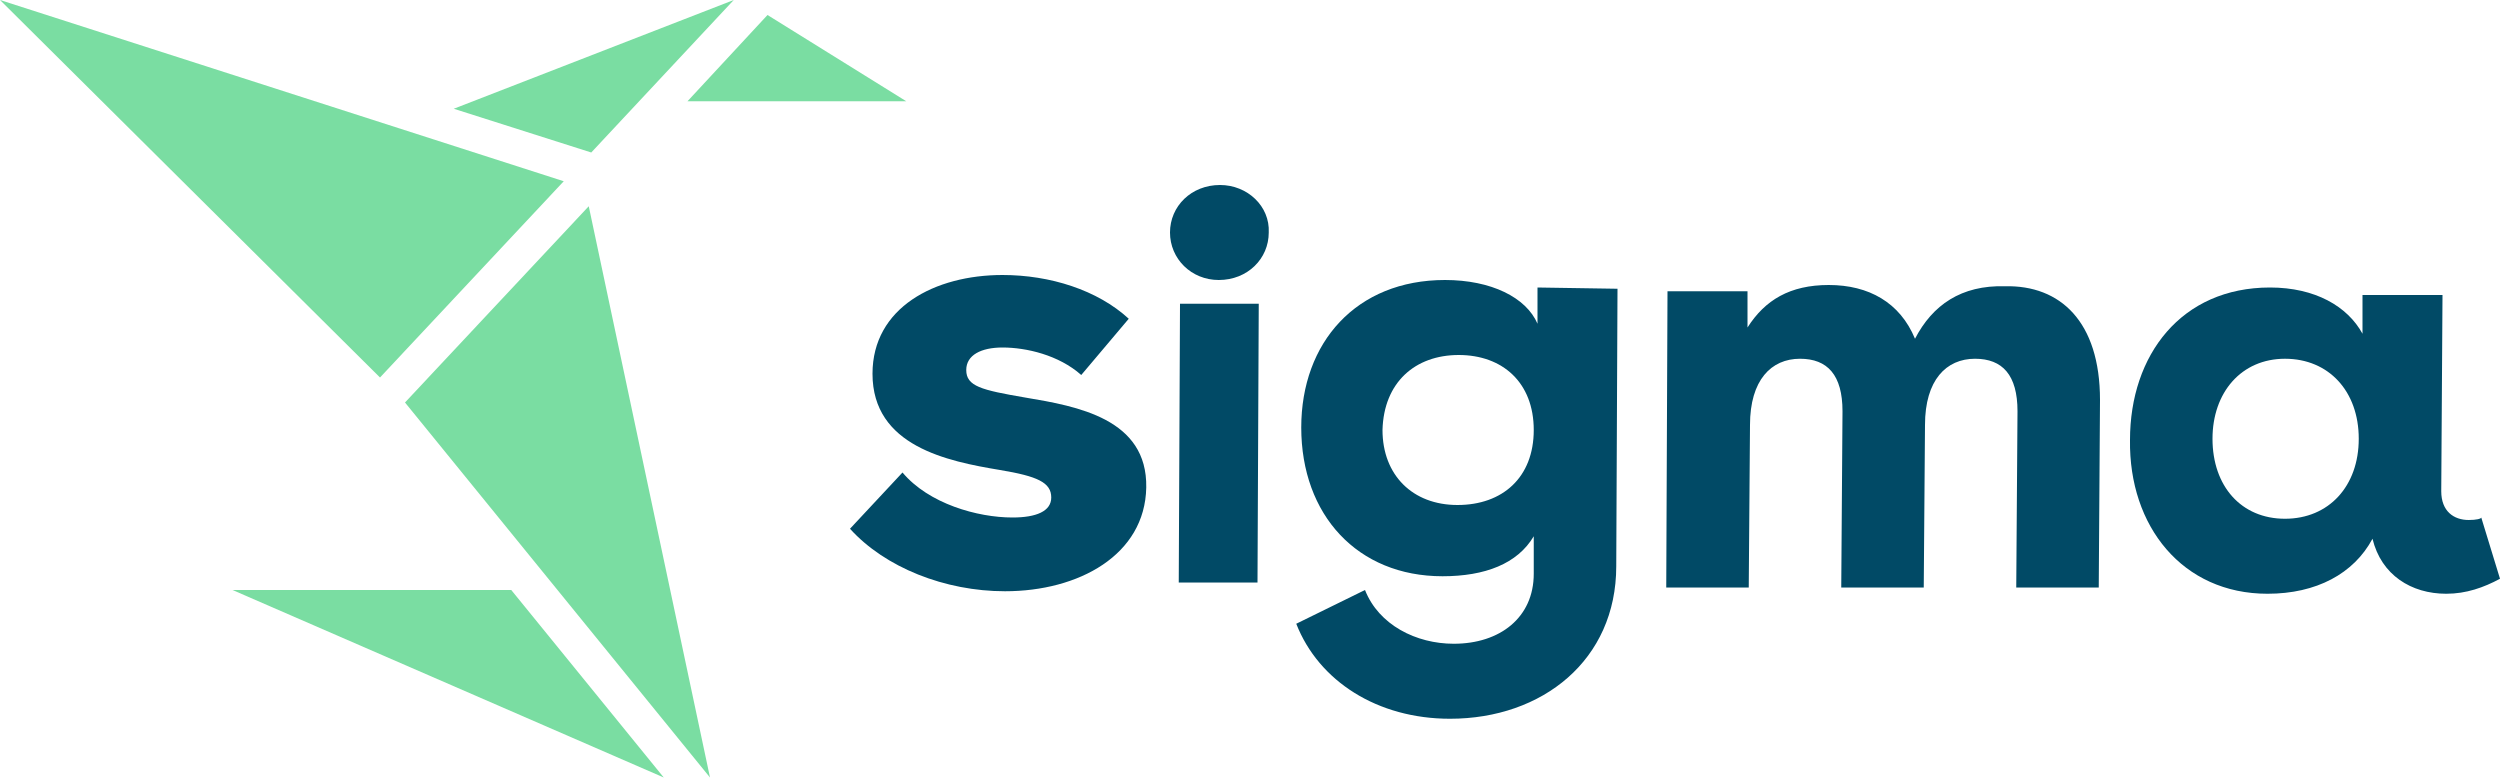
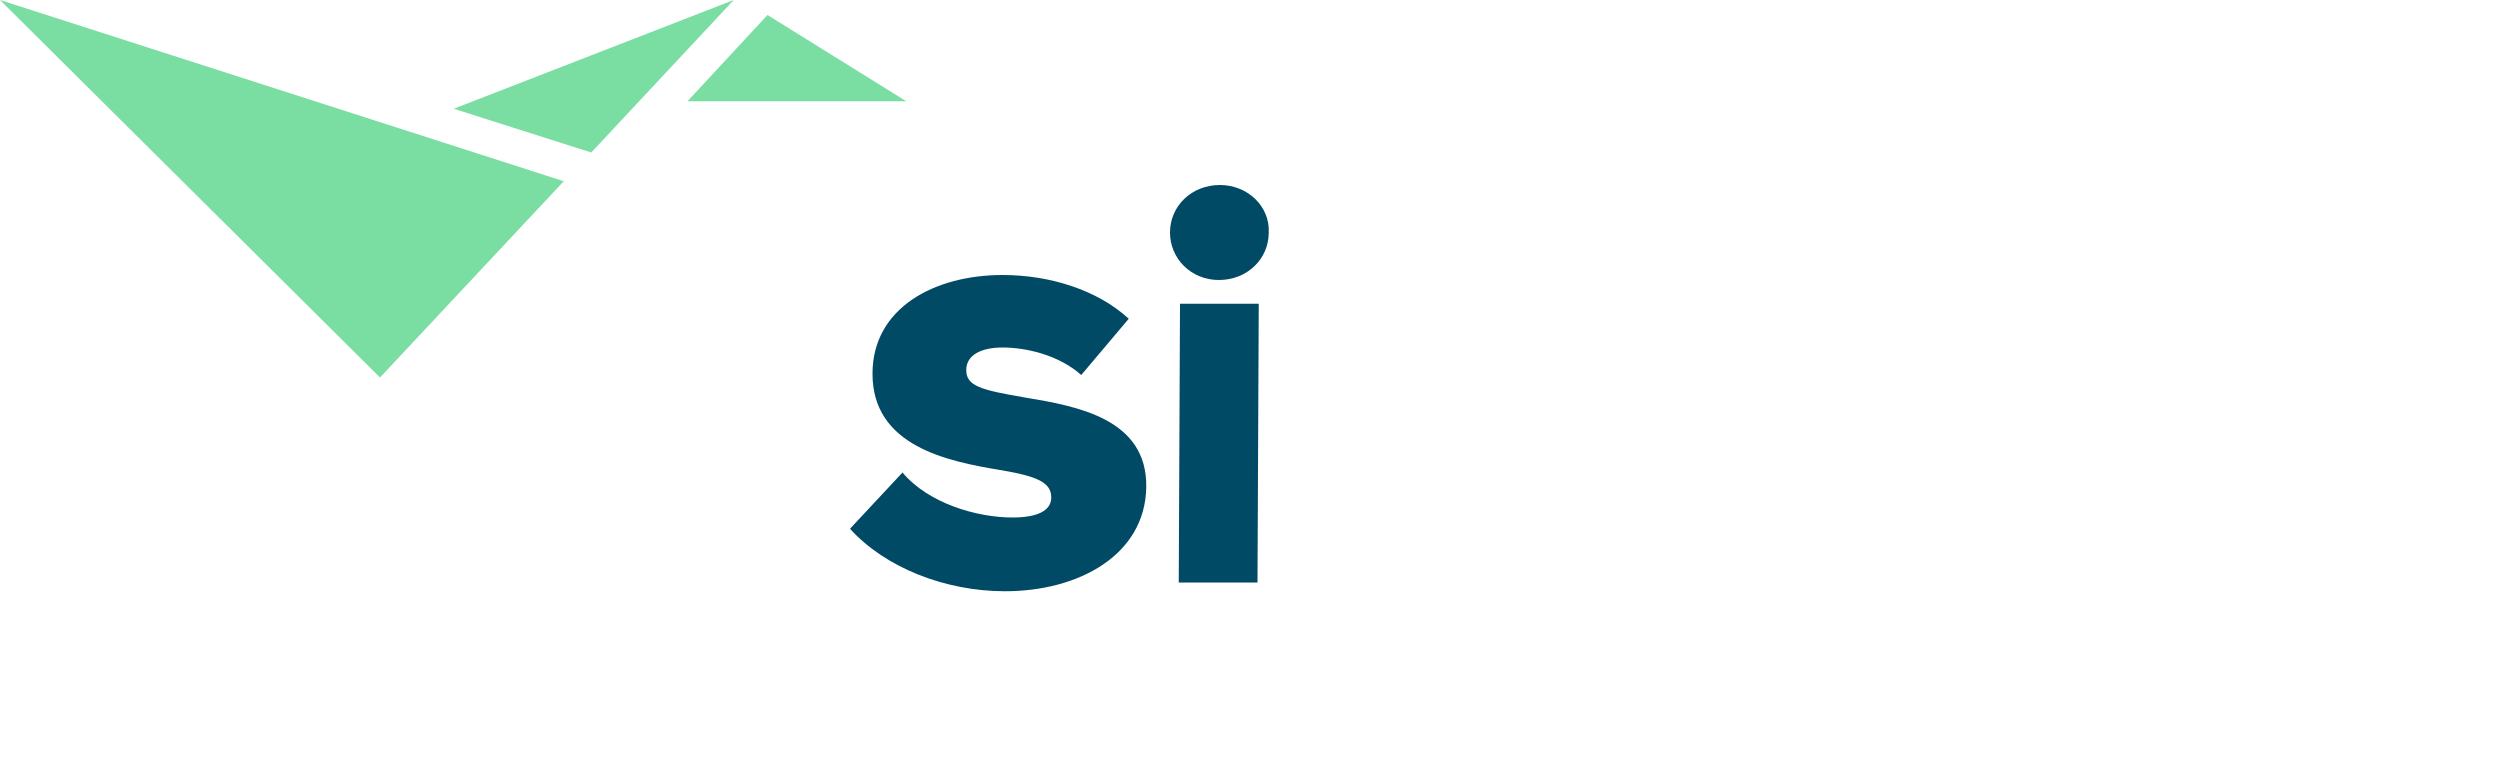
<svg xmlns="http://www.w3.org/2000/svg" version="1.1" x="0px" y="0px" viewBox="0 0 200 62.2" style="enable-background:new 0 0 200 62.2;" xml:space="preserve">
  <style type="text/css">
	.st0{fill:#7ADDA2;}
	.st1{fill:#014A66;}
</style>
  <g id="Layer_1">
</g>
  <g id="Logo">
    <g>
      <g>
-         <polygon class="st0" points="53.1,62.2 18.6,47.2 40.9,47.2    " />
        <g>
-           <polygon class="st0" points="32.4,32.2 56.8,62.2 47.1,16.5     " />
          <polygon class="st0" points="0,0 30.4,30.2 45.1,14.5     " />
          <polygon class="st0" points="58.7,0 47.3,12.2 36.3,8.7     " />
          <polygon class="st0" points="61.4,1.2 55,8.1 72.5,8.1     " />
        </g>
      </g>
      <g>
        <path class="st1" d="M80.4,47.3c-4.8,0-9.6-1.9-12.4-5l4.2-4.5c2.1,2.5,6,3.6,8.8,3.6c1.9,0,3.1-0.5,3.1-1.6     c0-1.2-1.1-1.7-4.1-2.2c-4.2-0.7-10.2-1.9-10.2-7.7c0-5.3,5-7.9,10.4-7.9c3.8,0,7.6,1.2,10.1,3.5L86.5,30     c-1.8-1.6-4.4-2.2-6.3-2.2c-1.7,0-2.9,0.6-2.9,1.8c0,1.3,1.2,1.6,4.7,2.2c4.2,0.7,9.8,1.7,9.7,7.2C91.6,44.4,86.3,47.3,80.4,47.3     z" />
        <path class="st1" d="M101.5,18.6c0,2.1-1.7,3.8-4,3.8c-2.2,0-3.9-1.7-3.9-3.8s1.7-3.8,4-3.8C99.8,14.8,101.6,16.5,101.5,18.6z      M94.4,24.3l6.3,0l-0.1,22.3l-6.3,0L94.4,24.3z" />
-         <path class="st1" d="M129.4,23.1l-0.1,22.2c0,7.5-5.9,12.2-13.3,12.2c-5.8,0-10.5-3-12.3-7.6l5.5-2.7c1.1,2.8,4.1,4.3,7.1,4.3     c3.7,0,6.4-2.1,6.4-5.6l0-3c-1.3,2.2-3.9,3.2-7.3,3.2c-6.8,0-11.3-4.9-11.3-11.9c0-6.8,4.4-11.8,11.5-11.8c3.7,0,6.5,1.4,7.4,3.5     l0-2.9L129.4,23.1z M122.7,34.4c0-3.8-2.5-6-6-6c-3.5,0-6,2.2-6.1,6c0,3.6,2.4,6,6,6C120.2,40.4,122.7,38.2,122.7,34.4z" />
-         <path class="st1" d="M168,32l-0.1,15l-6.6,0l0.1-14.1c0-2.9-1.2-4.2-3.4-4.2c-2.3,0-4,1.7-4,5.3l-0.1,13l-6.6,0l0.1-14.1     c0-2.9-1.2-4.2-3.4-4.2c-2.3,0-4,1.7-4,5.3l-0.1,13l-6.6,0l0.1-23.7l6.4,0l0,2.9c1.4-2.2,3.4-3.4,6.5-3.4c3.2,0,5.7,1.4,6.9,4.3     c1.4-2.7,3.7-4.3,7.2-4.2C164.8,22.8,168,25.7,168,32z" />
-         <path class="st1" d="M200,46.3c-1.3,0.7-2.7,1.2-4.3,1.2c-2.8,0-5.2-1.5-5.9-4.4c-1.5,2.8-4.5,4.4-8.4,4.4     c-6.8,0-11.1-5.4-11-12.3c0-6.8,4.1-12.2,11.2-12.2c3.6,0,6.2,1.5,7.4,3.7l0-3.1l6.4,0l-0.1,15.7c0,1.6,1,2.3,2.2,2.3     c0.6,0,1-0.1,1-0.2L200,46.3z M188.7,35.1c0-3.8-2.4-6.4-5.9-6.4c-3.5,0-5.8,2.7-5.8,6.4c0,3.8,2.3,6.4,5.8,6.4     C186.3,41.5,188.7,38.9,188.7,35.1z" />
      </g>
    </g>
  </g>
</svg>